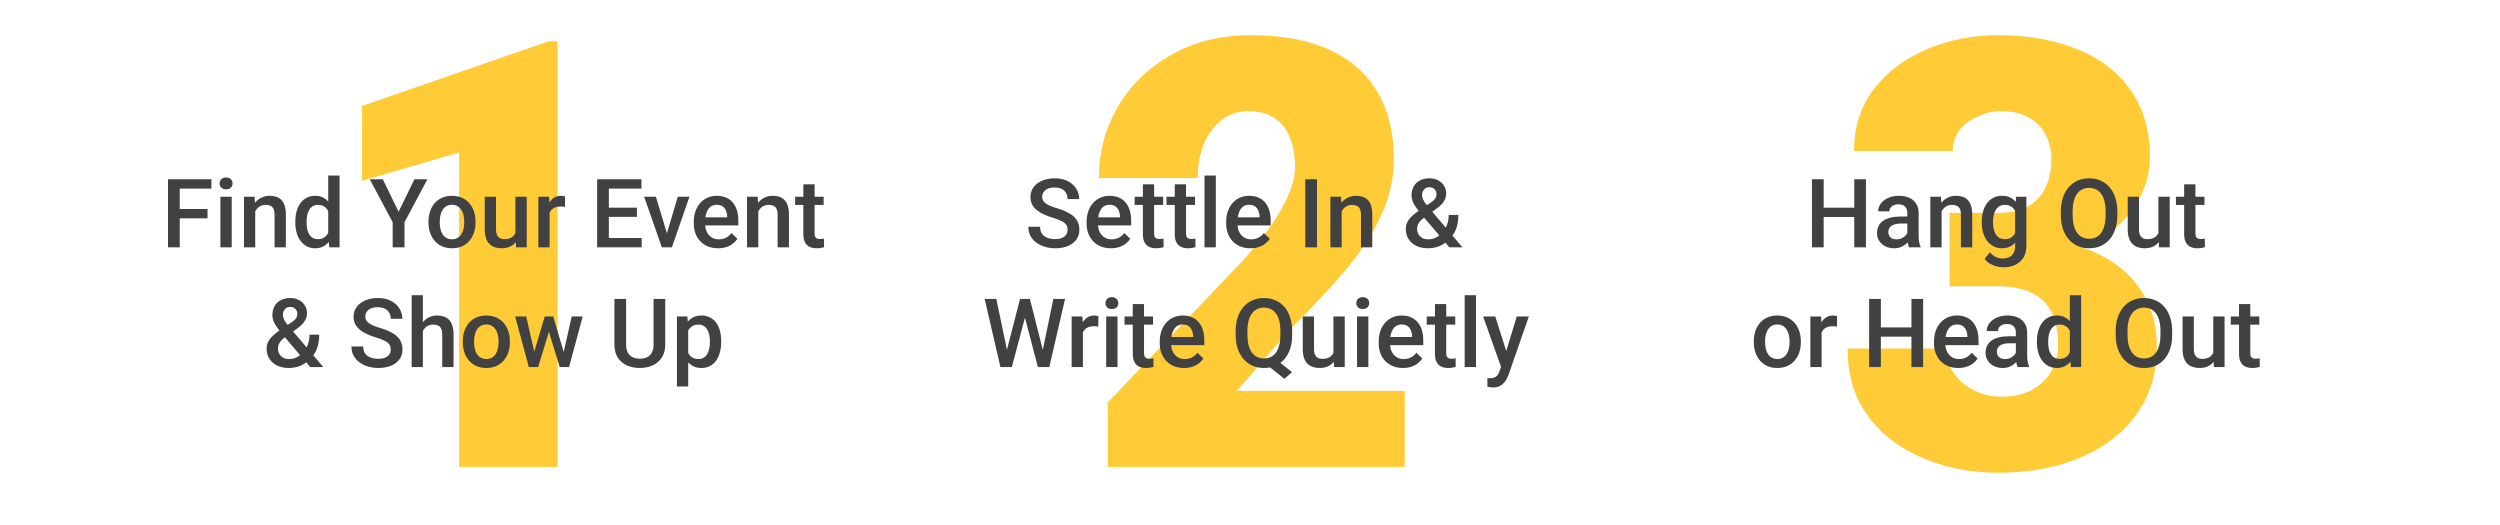
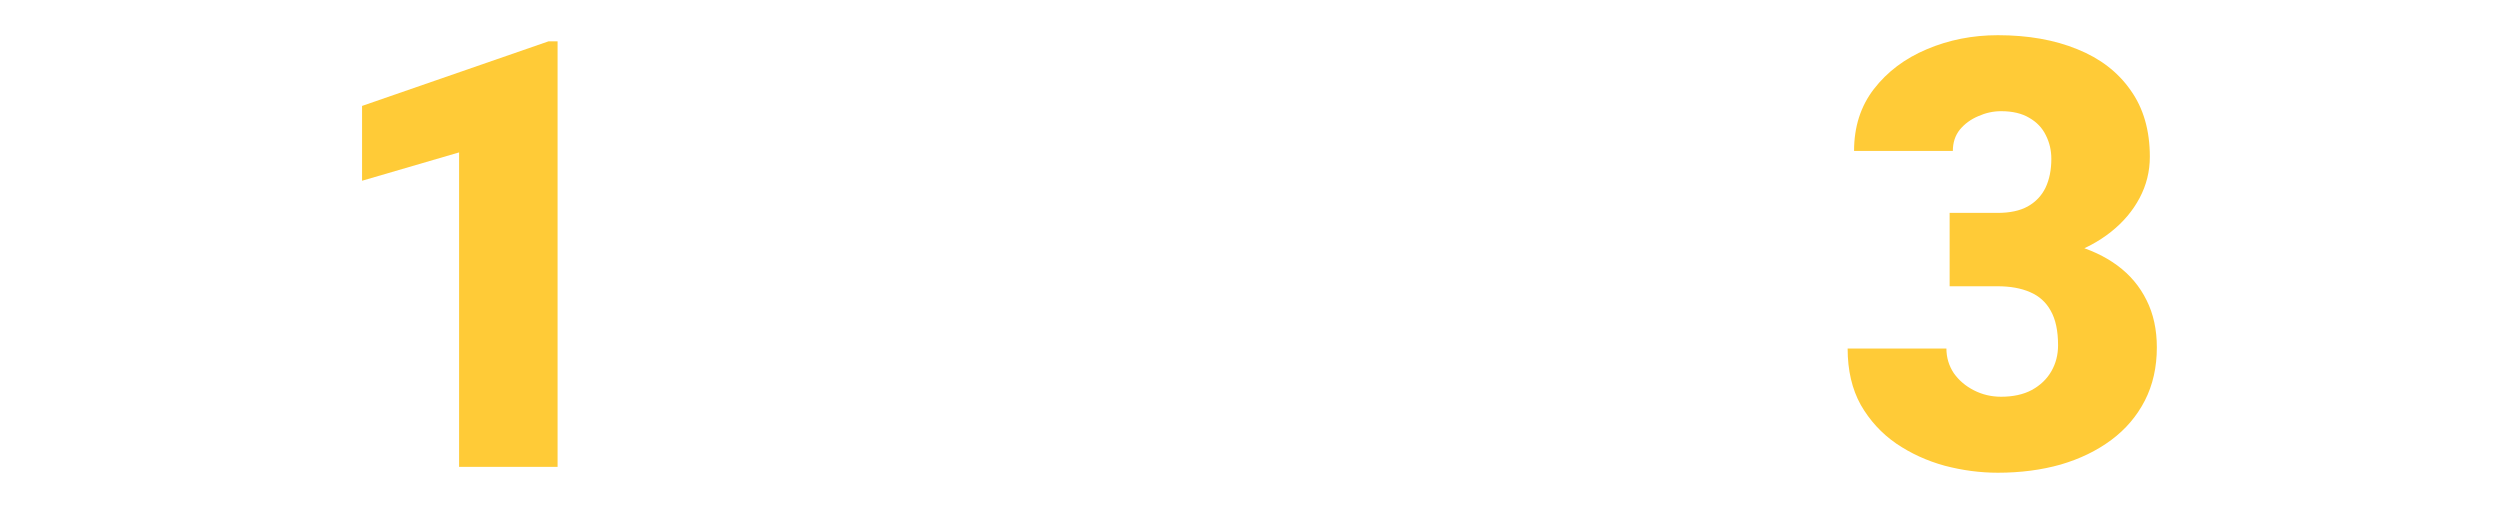
<svg xmlns="http://www.w3.org/2000/svg" width="1253" height="263" viewBox="0 0 1253 263" fill="none">
  <path d="M279.461 20.719V234H230.096V76.383L181.463 90.592V53.092L274.92 20.719H279.461Z" fill="#FFCB37" />
-   <path d="M704.012 195.914V234H555.184V201.773L623.738 129.703C629.793 122.77 634.676 116.568 638.387 111.1C642.098 105.533 644.783 100.504 646.443 96.012C648.201 91.519 649.08 87.467 649.08 83.853C649.08 77.701 648.152 72.574 646.297 68.473C644.539 64.273 641.902 61.1 638.387 58.951C634.969 56.803 630.721 55.728 625.643 55.728C620.564 55.728 616.121 57.193 612.312 60.123C608.504 63.053 605.525 67.057 603.377 72.135C601.326 77.213 600.301 82.926 600.301 89.273H550.789C550.789 76.188 553.963 64.225 560.311 53.385C566.756 42.545 575.691 33.902 587.117 27.457C598.543 20.914 611.775 17.643 626.814 17.643C642.537 17.643 655.721 20.084 666.365 24.967C677.01 29.85 685.018 36.93 690.389 46.207C695.857 55.387 698.592 66.471 698.592 79.459C698.592 86.881 697.42 94.01 695.076 100.846C692.732 107.682 689.363 114.469 684.969 121.207C680.574 127.848 675.203 134.684 668.855 141.715C662.605 148.746 655.477 156.217 647.469 164.127L619.93 195.914H704.012Z" fill="#FFCB37" />
  <path d="M977.154 106.705H1001.18C1007.33 106.705 1012.36 105.631 1016.27 103.482C1020.27 101.236 1023.25 98.111 1025.2 94.107C1027.15 90.006 1028.13 85.172 1028.13 79.606C1028.13 75.309 1027.2 71.353 1025.35 67.74C1023.59 64.127 1020.86 61.246 1017.14 59.098C1013.43 56.852 1008.7 55.728 1002.94 55.728C999.029 55.728 995.221 56.559 991.51 58.219C987.799 59.781 984.723 62.027 982.281 64.957C979.938 67.887 978.766 71.451 978.766 75.65H929.254C929.254 63.541 932.574 53.19 939.215 44.596C945.953 35.904 954.791 29.264 965.729 24.674C976.764 19.986 988.629 17.643 1001.32 17.643C1016.46 17.643 1029.74 19.986 1041.17 24.674C1052.59 29.264 1061.48 36.1 1067.83 45.182C1074.27 54.166 1077.5 65.299 1077.5 78.58C1077.5 85.904 1075.79 92.789 1072.37 99.234C1068.95 105.68 1064.17 111.344 1058.01 116.227C1051.86 121.109 1044.63 124.967 1036.33 127.799C1028.13 130.533 1019.15 131.9 1009.38 131.9H977.154V106.705ZM977.154 143.473V118.863H1009.38C1020.03 118.863 1029.74 120.084 1038.53 122.525C1047.32 124.869 1054.89 128.385 1061.24 133.072C1067.58 137.76 1072.47 143.57 1075.88 150.504C1079.3 157.34 1081.01 165.201 1081.01 174.088C1081.01 184.049 1079.01 192.936 1075.01 200.748C1071 208.561 1065.39 215.152 1058.16 220.523C1050.93 225.895 1042.49 229.996 1032.82 232.828C1023.15 235.562 1012.65 236.93 1001.32 236.93C992.438 236.93 983.551 235.758 974.664 233.414C965.777 230.973 957.672 227.262 950.348 222.281C943.023 217.203 937.115 210.758 932.623 202.945C928.229 195.035 926.031 185.611 926.031 174.674H975.543C975.543 179.166 976.764 183.268 979.205 186.979C981.744 190.592 985.113 193.473 989.312 195.621C993.512 197.77 998.053 198.844 1002.94 198.844C1008.99 198.844 1014.12 197.721 1018.32 195.475C1022.61 193.131 1025.88 190.006 1028.13 186.1C1030.38 182.193 1031.5 177.848 1031.5 173.062C1031.5 165.836 1030.28 160.074 1027.84 155.777C1025.49 151.48 1022.03 148.355 1017.44 146.402C1012.95 144.449 1007.53 143.473 1001.18 143.473H977.154Z" fill="#FFCB37" />
-   <path d="M90.094 89.836V123.961H84.211V89.836H90.094ZM104.016 104.766V109.43H88.594V104.766H104.016ZM105.961 89.836V94.523H88.594V89.836H105.961ZM116.133 98.602V123.961H110.461V98.602H116.133ZM110.086 91.945C110.086 91.086 110.367 90.375 110.93 89.812C111.508 89.234 112.305 88.945 113.32 88.945C114.32 88.945 115.109 89.234 115.688 89.812C116.266 90.375 116.555 91.086 116.555 91.945C116.555 92.789 116.266 93.492 115.688 94.055C115.109 94.617 114.32 94.898 113.32 94.898C112.305 94.898 111.508 94.617 110.93 94.055C110.367 93.492 110.086 92.789 110.086 91.945ZM127.922 104.016V123.961H122.273V98.602H127.594L127.922 104.016ZM126.914 110.344L125.086 110.32C125.102 108.523 125.352 106.875 125.836 105.375C126.336 103.875 127.023 102.586 127.898 101.508C128.789 100.43 129.852 99.602 131.086 99.023C132.32 98.43 133.695 98.133 135.211 98.133C136.43 98.133 137.531 98.305 138.516 98.648C139.516 98.977 140.367 99.516 141.07 100.266C141.789 101.016 142.336 101.992 142.711 103.195C143.086 104.383 143.273 105.844 143.273 107.578V123.961H137.602V107.555C137.602 106.336 137.422 105.375 137.062 104.672C136.719 103.953 136.211 103.445 135.539 103.148C134.883 102.836 134.062 102.68 133.078 102.68C132.109 102.68 131.242 102.883 130.477 103.289C129.711 103.695 129.062 104.25 128.531 104.953C128.016 105.656 127.617 106.469 127.336 107.391C127.055 108.312 126.914 109.297 126.914 110.344ZM164.508 118.711V87.961H170.18V123.961H165.047L164.508 118.711ZM148.008 111.562V111.07C148.008 109.148 148.234 107.398 148.688 105.82C149.141 104.227 149.797 102.859 150.656 101.719C151.516 100.562 152.562 99.68 153.797 99.07C155.031 98.445 156.422 98.133 157.969 98.133C159.5 98.133 160.844 98.43 162 99.023C163.156 99.617 164.141 100.469 164.953 101.578C165.766 102.672 166.414 103.984 166.898 105.516C167.383 107.031 167.727 108.719 167.93 110.578V112.148C167.727 113.961 167.383 115.617 166.898 117.117C166.414 118.617 165.766 119.914 164.953 121.008C164.141 122.102 163.148 122.945 161.977 123.539C160.82 124.133 159.469 124.43 157.922 124.43C156.391 124.43 155.008 124.109 153.773 123.469C152.555 122.828 151.516 121.93 150.656 120.773C149.797 119.617 149.141 118.258 148.688 116.695C148.234 115.117 148.008 113.406 148.008 111.562ZM153.656 111.07V111.562C153.656 112.719 153.758 113.797 153.961 114.797C154.18 115.797 154.516 116.68 154.969 117.445C155.422 118.195 156.008 118.789 156.727 119.227C157.461 119.648 158.336 119.859 159.352 119.859C160.633 119.859 161.688 119.578 162.516 119.016C163.344 118.453 163.992 117.695 164.461 116.742C164.945 115.773 165.273 114.695 165.445 113.508V109.266C165.352 108.344 165.156 107.484 164.859 106.688C164.578 105.891 164.195 105.195 163.711 104.602C163.227 103.992 162.625 103.523 161.906 103.195C161.203 102.852 160.367 102.68 159.398 102.68C158.367 102.68 157.492 102.898 156.773 103.336C156.055 103.773 155.461 104.375 154.992 105.141C154.539 105.906 154.203 106.797 153.984 107.812C153.766 108.828 153.656 109.914 153.656 111.07ZM191.859 89.836L199.781 106.125L207.703 89.836H214.219L202.734 111.398V123.961H196.805V111.398L185.32 89.836H191.859ZM214.758 111.562V111.023C214.758 109.195 215.023 107.5 215.555 105.938C216.086 104.359 216.852 102.992 217.852 101.836C218.867 100.664 220.102 99.758 221.555 99.117C223.023 98.461 224.68 98.133 226.523 98.133C228.383 98.133 230.039 98.461 231.492 99.117C232.961 99.758 234.203 100.664 235.219 101.836C236.234 102.992 237.008 104.359 237.539 105.938C238.07 107.5 238.336 109.195 238.336 111.023V111.562C238.336 113.391 238.07 115.086 237.539 116.648C237.008 118.211 236.234 119.578 235.219 120.75C234.203 121.906 232.969 122.812 231.516 123.469C230.062 124.109 228.414 124.43 226.57 124.43C224.711 124.43 223.047 124.109 221.578 123.469C220.125 122.812 218.891 121.906 217.875 120.75C216.859 119.578 216.086 118.211 215.555 116.648C215.023 115.086 214.758 113.391 214.758 111.562ZM220.406 111.023V111.562C220.406 112.703 220.523 113.781 220.758 114.797C220.992 115.812 221.359 116.703 221.859 117.469C222.359 118.234 223 118.836 223.781 119.273C224.562 119.711 225.492 119.93 226.57 119.93C227.617 119.93 228.523 119.711 229.289 119.273C230.07 118.836 230.711 118.234 231.211 117.469C231.711 116.703 232.078 115.812 232.312 114.797C232.562 113.781 232.688 112.703 232.688 111.562V111.023C232.688 109.898 232.562 108.836 232.312 107.836C232.078 106.82 231.703 105.922 231.188 105.141C230.688 104.359 230.047 103.75 229.266 103.312C228.5 102.859 227.586 102.633 226.523 102.633C225.461 102.633 224.539 102.859 223.758 103.312C222.992 103.75 222.359 104.359 221.859 105.141C221.359 105.922 220.992 106.82 220.758 107.836C220.523 108.836 220.406 109.898 220.406 111.023ZM258.328 117.984V98.602H264V123.961H258.656L258.328 117.984ZM259.125 112.711L261.023 112.664C261.023 114.367 260.836 115.938 260.461 117.375C260.086 118.797 259.508 120.039 258.727 121.102C257.945 122.148 256.945 122.969 255.727 123.562C254.508 124.141 253.047 124.43 251.344 124.43C250.109 124.43 248.977 124.25 247.945 123.891C246.914 123.531 246.023 122.977 245.273 122.227C244.539 121.477 243.969 120.5 243.562 119.297C243.156 118.094 242.953 116.656 242.953 114.984V98.602H248.602V115.031C248.602 115.953 248.711 116.727 248.93 117.352C249.148 117.961 249.445 118.453 249.82 118.828C250.195 119.203 250.633 119.469 251.133 119.625C251.633 119.781 252.164 119.859 252.727 119.859C254.336 119.859 255.602 119.547 256.523 118.922C257.461 118.281 258.125 117.422 258.516 116.344C258.922 115.266 259.125 114.055 259.125 112.711ZM275.461 103.43V123.961H269.812V98.602H275.203L275.461 103.43ZM283.219 98.438L283.172 103.688C282.828 103.625 282.453 103.578 282.047 103.547C281.656 103.516 281.266 103.5 280.875 103.5C279.906 103.5 279.055 103.641 278.32 103.922C277.586 104.188 276.969 104.578 276.469 105.094C275.984 105.594 275.609 106.203 275.344 106.922C275.078 107.641 274.922 108.445 274.875 109.336L273.586 109.43C273.586 107.836 273.742 106.359 274.055 105C274.367 103.641 274.836 102.445 275.461 101.414C276.102 100.383 276.898 99.578 277.852 99C278.82 98.422 279.938 98.133 281.203 98.133C281.547 98.133 281.914 98.164 282.305 98.227C282.711 98.289 283.016 98.359 283.219 98.438ZM321.609 119.297V123.961H303.492V119.297H321.609ZM305.156 89.836V123.961H299.273V89.836H305.156ZM319.242 104.086V108.68H303.492V104.086H319.242ZM321.492 89.836V94.523H303.492V89.836H321.492ZM333.492 119.484L339.703 98.602H345.562L336.75 123.961H333.094L333.492 119.484ZM328.734 98.602L335.062 119.578L335.367 123.961H331.711L322.852 98.602H328.734ZM359.906 124.43C358.031 124.43 356.336 124.125 354.82 123.516C353.32 122.891 352.039 122.023 350.977 120.914C349.93 119.805 349.125 118.5 348.562 117C348 115.5 347.719 113.883 347.719 112.148V111.211C347.719 109.227 348.008 107.43 348.586 105.82C349.164 104.211 349.969 102.836 351 101.695C352.031 100.539 353.25 99.656 354.656 99.047C356.062 98.438 357.586 98.133 359.227 98.133C361.039 98.133 362.625 98.438 363.984 99.047C365.344 99.656 366.469 100.516 367.359 101.625C368.266 102.719 368.938 104.023 369.375 105.539C369.828 107.055 370.055 108.727 370.055 110.555V112.969H350.461V108.914H364.477V108.469C364.445 107.453 364.242 106.5 363.867 105.609C363.508 104.719 362.953 104 362.203 103.453C361.453 102.906 360.453 102.633 359.203 102.633C358.266 102.633 357.43 102.836 356.695 103.242C355.977 103.633 355.375 104.203 354.891 104.953C354.406 105.703 354.031 106.609 353.766 107.672C353.516 108.719 353.391 109.898 353.391 111.211V112.148C353.391 113.258 353.539 114.289 353.836 115.242C354.148 116.18 354.602 117 355.195 117.703C355.789 118.406 356.508 118.961 357.352 119.367C358.195 119.758 359.156 119.953 360.234 119.953C361.594 119.953 362.805 119.68 363.867 119.133C364.93 118.586 365.852 117.812 366.633 116.812L369.609 119.695C369.062 120.492 368.352 121.258 367.477 121.992C366.602 122.711 365.531 123.297 364.266 123.75C363.016 124.203 361.562 124.43 359.906 124.43ZM380.062 104.016V123.961H374.414V98.602H379.734L380.062 104.016ZM379.055 110.344L377.227 110.32C377.242 108.523 377.492 106.875 377.977 105.375C378.477 103.875 379.164 102.586 380.039 101.508C380.93 100.43 381.992 99.602 383.227 99.023C384.461 98.43 385.836 98.133 387.352 98.133C388.57 98.133 389.672 98.305 390.656 98.648C391.656 98.977 392.508 99.516 393.211 100.266C393.93 101.016 394.477 101.992 394.852 103.195C395.227 104.383 395.414 105.844 395.414 107.578V123.961H389.742V107.555C389.742 106.336 389.562 105.375 389.203 104.672C388.859 103.953 388.352 103.445 387.68 103.148C387.023 102.836 386.203 102.68 385.219 102.68C384.25 102.68 383.383 102.883 382.617 103.289C381.852 103.695 381.203 104.25 380.672 104.953C380.156 105.656 379.758 106.469 379.477 107.391C379.195 108.312 379.055 109.297 379.055 110.344ZM412.805 98.602V102.727H398.508V98.602H412.805ZM402.633 92.391H408.281V116.953C408.281 117.734 408.391 118.336 408.609 118.758C408.844 119.164 409.164 119.438 409.57 119.578C409.977 119.719 410.453 119.789 411 119.789C411.391 119.789 411.766 119.766 412.125 119.719C412.484 119.672 412.773 119.625 412.992 119.578L413.016 123.891C412.547 124.031 412 124.156 411.375 124.266C410.766 124.375 410.062 124.43 409.266 124.43C407.969 124.43 406.82 124.203 405.82 123.75C404.82 123.281 404.039 122.523 403.477 121.477C402.914 120.43 402.633 119.039 402.633 117.305V92.391ZM140.391 165.398L146.273 161.438C147.258 160.781 147.961 160.141 148.383 159.516C148.805 158.875 149.016 158.078 149.016 157.125C149.016 156.312 148.703 155.562 148.078 154.875C147.453 154.188 146.57 153.844 145.43 153.844C144.633 153.844 143.961 154.031 143.414 154.406C142.867 154.766 142.453 155.25 142.172 155.859C141.906 156.453 141.773 157.117 141.773 157.852C141.773 158.555 141.953 159.281 142.312 160.031C142.672 160.766 143.164 161.539 143.789 162.352C144.414 163.148 145.117 164.008 145.898 164.93L162.023 183.961H155.484L142.312 168.469C141.172 167.094 140.164 165.836 139.289 164.695C138.414 163.539 137.734 162.422 137.25 161.344C136.766 160.25 136.523 159.125 136.523 157.969C136.523 156.188 136.891 154.656 137.625 153.375C138.359 152.094 139.398 151.109 140.742 150.422C142.086 149.719 143.656 149.367 145.453 149.367C147.188 149.367 148.68 149.719 149.93 150.422C151.195 151.109 152.164 152.023 152.836 153.164C153.523 154.305 153.867 155.555 153.867 156.914C153.867 157.992 153.672 158.977 153.281 159.867C152.891 160.758 152.352 161.57 151.664 162.305C150.977 163.039 150.18 163.734 149.273 164.391L142.125 169.594C141.297 170.266 140.68 170.914 140.273 171.539C139.883 172.148 139.625 172.711 139.5 173.227C139.375 173.742 139.312 174.195 139.312 174.586C139.312 175.586 139.523 176.492 139.945 177.305C140.383 178.117 141.016 178.766 141.844 179.25C142.688 179.719 143.711 179.953 144.914 179.953C146.211 179.953 147.469 179.664 148.688 179.086C149.906 178.492 151 177.656 151.969 176.578C152.938 175.5 153.703 174.211 154.266 172.711C154.844 171.211 155.133 169.547 155.133 167.719H160.008C160.008 169.375 159.844 170.945 159.516 172.43C159.203 173.914 158.695 175.289 157.992 176.555C157.305 177.82 156.398 178.953 155.273 179.953C155.164 180.062 155.039 180.203 154.898 180.375C154.773 180.531 154.648 180.664 154.523 180.773C153.18 182.008 151.672 182.93 150 183.539C148.344 184.133 146.578 184.43 144.703 184.43C142.438 184.43 140.477 184.016 138.82 183.188C137.164 182.359 135.883 181.219 134.977 179.766C134.086 178.312 133.641 176.648 133.641 174.773C133.641 173.383 133.93 172.164 134.508 171.117C135.086 170.055 135.875 169.07 136.875 168.164C137.891 167.242 139.062 166.32 140.391 165.398ZM195.82 175.172C195.82 174.469 195.711 173.844 195.492 173.297C195.289 172.75 194.922 172.25 194.391 171.797C193.859 171.344 193.109 170.906 192.141 170.484C191.188 170.047 189.969 169.602 188.484 169.148C186.859 168.648 185.359 168.094 183.984 167.484C182.625 166.859 181.438 166.141 180.422 165.328C179.406 164.5 178.617 163.555 178.055 162.492C177.492 161.414 177.211 160.172 177.211 158.766C177.211 157.375 177.5 156.109 178.078 154.969C178.672 153.828 179.508 152.844 180.586 152.016C181.68 151.172 182.969 150.523 184.453 150.07C185.938 149.602 187.578 149.367 189.375 149.367C191.906 149.367 194.086 149.836 195.914 150.773C197.758 151.711 199.172 152.969 200.156 154.547C201.156 156.125 201.656 157.867 201.656 159.773H195.82C195.82 158.648 195.578 157.656 195.094 156.797C194.625 155.922 193.906 155.234 192.938 154.734C191.984 154.234 190.773 153.984 189.305 153.984C187.914 153.984 186.758 154.195 185.836 154.617C184.914 155.039 184.227 155.609 183.773 156.328C183.32 157.047 183.094 157.859 183.094 158.766C183.094 159.406 183.242 159.992 183.539 160.523C183.836 161.039 184.289 161.523 184.898 161.977C185.508 162.414 186.273 162.828 187.195 163.219C188.117 163.609 189.203 163.984 190.453 164.344C192.344 164.906 193.992 165.531 195.398 166.219C196.805 166.891 197.977 167.656 198.914 168.516C199.852 169.375 200.555 170.352 201.023 171.445C201.492 172.523 201.727 173.75 201.727 175.125C201.727 176.562 201.438 177.859 200.859 179.016C200.281 180.156 199.453 181.133 198.375 181.945C197.312 182.742 196.031 183.359 194.531 183.797C193.047 184.219 191.391 184.43 189.562 184.43C187.922 184.43 186.305 184.211 184.711 183.773C183.133 183.336 181.695 182.672 180.398 181.781C179.102 180.875 178.07 179.75 177.305 178.406C176.539 177.047 176.156 175.461 176.156 173.648H182.039C182.039 174.758 182.227 175.703 182.602 176.484C182.992 177.266 183.531 177.906 184.219 178.406C184.906 178.891 185.703 179.25 186.609 179.484C187.531 179.719 188.516 179.836 189.562 179.836C190.938 179.836 192.086 179.641 193.008 179.25C193.945 178.859 194.648 178.312 195.117 177.609C195.586 176.906 195.82 176.094 195.82 175.172ZM211.945 147.961V183.961H206.32V147.961H211.945ZM210.961 170.344L209.133 170.32C209.148 168.57 209.391 166.953 209.859 165.469C210.344 163.984 211.016 162.695 211.875 161.602C212.75 160.492 213.797 159.641 215.016 159.047C216.234 158.438 217.586 158.133 219.07 158.133C220.32 158.133 221.445 158.305 222.445 158.648C223.461 158.992 224.336 159.547 225.07 160.312C225.805 161.062 226.359 162.047 226.734 163.266C227.125 164.469 227.32 165.938 227.32 167.672V183.961H221.648V167.625C221.648 166.406 221.469 165.438 221.109 164.719C220.766 164 220.258 163.484 219.586 163.172C218.914 162.844 218.094 162.68 217.125 162.68C216.109 162.68 215.211 162.883 214.43 163.289C213.664 163.695 213.023 164.25 212.508 164.953C211.992 165.656 211.602 166.469 211.336 167.391C211.086 168.312 210.961 169.297 210.961 170.344ZM231.961 171.562V171.023C231.961 169.195 232.227 167.5 232.758 165.938C233.289 164.359 234.055 162.992 235.055 161.836C236.07 160.664 237.305 159.758 238.758 159.117C240.227 158.461 241.883 158.133 243.727 158.133C245.586 158.133 247.242 158.461 248.695 159.117C250.164 159.758 251.406 160.664 252.422 161.836C253.438 162.992 254.211 164.359 254.742 165.938C255.273 167.5 255.539 169.195 255.539 171.023V171.562C255.539 173.391 255.273 175.086 254.742 176.648C254.211 178.211 253.438 179.578 252.422 180.75C251.406 181.906 250.172 182.812 248.719 183.469C247.266 184.109 245.617 184.43 243.773 184.43C241.914 184.43 240.25 184.109 238.781 183.469C237.328 182.812 236.094 181.906 235.078 180.75C234.062 179.578 233.289 178.211 232.758 176.648C232.227 175.086 231.961 173.391 231.961 171.562ZM237.609 171.023V171.562C237.609 172.703 237.727 173.781 237.961 174.797C238.195 175.812 238.562 176.703 239.062 177.469C239.562 178.234 240.203 178.836 240.984 179.273C241.766 179.711 242.695 179.93 243.773 179.93C244.82 179.93 245.727 179.711 246.492 179.273C247.273 178.836 247.914 178.234 248.414 177.469C248.914 176.703 249.281 175.812 249.516 174.797C249.766 173.781 249.891 172.703 249.891 171.562V171.023C249.891 169.898 249.766 168.836 249.516 167.836C249.281 166.82 248.906 165.922 248.391 165.141C247.891 164.359 247.25 163.75 246.469 163.312C245.703 162.859 244.789 162.633 243.727 162.633C242.664 162.633 241.742 162.859 240.961 163.312C240.195 163.75 239.562 164.359 239.062 165.141C238.562 165.922 238.195 166.82 237.961 167.836C237.727 168.836 237.609 169.898 237.609 171.023ZM267.164 178.336L273.023 158.602H276.633L275.648 164.508L269.742 183.961H266.508L267.164 178.336ZM263.719 158.602L268.289 178.43L268.664 183.961H265.055L258.188 158.602H263.719ZM282.117 178.195L286.547 158.602H292.055L285.211 183.961H281.602L282.117 178.195ZM277.242 158.602L283.031 178.102L283.758 183.961H280.523L274.547 164.484L273.562 158.602H277.242ZM327.562 149.836H333.422V172.641C333.422 175.234 332.859 177.406 331.734 179.156C330.609 180.906 329.078 182.227 327.141 183.117C325.219 183.992 323.07 184.43 320.695 184.43C318.242 184.43 316.055 183.992 314.133 183.117C312.211 182.227 310.695 180.906 309.586 179.156C308.492 177.406 307.945 175.234 307.945 172.641V149.836H313.805V172.641C313.805 174.281 314.086 175.633 314.648 176.695C315.211 177.742 316.008 178.516 317.039 179.016C318.07 179.516 319.289 179.766 320.695 179.766C322.102 179.766 323.312 179.516 324.328 179.016C325.359 178.516 326.156 177.742 326.719 176.695C327.281 175.633 327.562 174.281 327.562 172.641V149.836ZM344.93 163.477V193.711H339.281V158.602H344.484L344.93 163.477ZM361.453 171.047V171.539C361.453 173.383 361.234 175.094 360.797 176.672C360.375 178.234 359.742 179.602 358.898 180.773C358.07 181.93 357.047 182.828 355.828 183.469C354.609 184.109 353.203 184.43 351.609 184.43C350.031 184.43 348.648 184.141 347.461 183.562C346.289 182.969 345.297 182.133 344.484 181.055C343.672 179.977 343.016 178.711 342.516 177.258C342.031 175.789 341.688 174.18 341.484 172.43V170.531C341.688 168.672 342.031 166.984 342.516 165.469C343.016 163.953 343.672 162.648 344.484 161.555C345.297 160.461 346.289 159.617 347.461 159.023C348.633 158.43 350 158.133 351.562 158.133C353.156 158.133 354.57 158.445 355.805 159.07C357.039 159.68 358.078 160.555 358.922 161.695C359.766 162.82 360.398 164.18 360.82 165.773C361.242 167.352 361.453 169.109 361.453 171.047ZM355.805 171.539V171.047C355.805 169.875 355.695 168.789 355.477 167.789C355.258 166.773 354.914 165.883 354.445 165.117C353.977 164.352 353.375 163.758 352.641 163.336C351.922 162.898 351.055 162.68 350.039 162.68C349.039 162.68 348.18 162.852 347.461 163.195C346.742 163.523 346.141 163.984 345.656 164.578C345.172 165.172 344.797 165.867 344.531 166.664C344.266 167.445 344.078 168.297 343.969 169.219V173.766C344.156 174.891 344.477 175.922 344.93 176.859C345.383 177.797 346.023 178.547 346.852 179.109C347.695 179.656 348.773 179.93 350.086 179.93C351.102 179.93 351.969 179.711 352.688 179.273C353.406 178.836 353.992 178.234 354.445 177.469C354.914 176.688 355.258 175.789 355.477 174.773C355.695 173.758 355.805 172.68 355.805 171.539Z" fill="#414141" />
-   <path d="M535.07 115.172C535.07 114.469 534.961 113.844 534.742 113.297C534.539 112.75 534.172 112.25 533.641 111.797C533.109 111.344 532.359 110.906 531.391 110.484C530.438 110.047 529.219 109.602 527.734 109.148C526.109 108.648 524.609 108.094 523.234 107.484C521.875 106.859 520.688 106.141 519.672 105.328C518.656 104.5 517.867 103.555 517.305 102.492C516.742 101.414 516.461 100.172 516.461 98.766C516.461 97.375 516.75 96.109 517.328 94.969C517.922 93.828 518.758 92.844 519.836 92.016C520.93 91.172 522.219 90.523 523.703 90.07C525.188 89.602 526.828 89.367 528.625 89.367C531.156 89.367 533.336 89.836 535.164 90.773C537.008 91.711 538.422 92.969 539.406 94.547C540.406 96.125 540.906 97.867 540.906 99.773H535.07C535.07 98.648 534.828 97.656 534.344 96.797C533.875 95.922 533.156 95.234 532.188 94.734C531.234 94.234 530.023 93.984 528.555 93.984C527.164 93.984 526.008 94.195 525.086 94.617C524.164 95.039 523.477 95.609 523.023 96.328C522.57 97.047 522.344 97.859 522.344 98.766C522.344 99.406 522.492 99.992 522.789 100.523C523.086 101.039 523.539 101.523 524.148 101.977C524.758 102.414 525.523 102.828 526.445 103.219C527.367 103.609 528.453 103.984 529.703 104.344C531.594 104.906 533.242 105.531 534.648 106.219C536.055 106.891 537.227 107.656 538.164 108.516C539.102 109.375 539.805 110.352 540.273 111.445C540.742 112.523 540.977 113.75 540.977 115.125C540.977 116.562 540.688 117.859 540.109 119.016C539.531 120.156 538.703 121.133 537.625 121.945C536.562 122.742 535.281 123.359 533.781 123.797C532.297 124.219 530.641 124.43 528.812 124.43C527.172 124.43 525.555 124.211 523.961 123.773C522.383 123.336 520.945 122.672 519.648 121.781C518.352 120.875 517.32 119.75 516.555 118.406C515.789 117.047 515.406 115.461 515.406 113.648H521.289C521.289 114.758 521.477 115.703 521.852 116.484C522.242 117.266 522.781 117.906 523.469 118.406C524.156 118.891 524.953 119.25 525.859 119.484C526.781 119.719 527.766 119.836 528.812 119.836C530.188 119.836 531.336 119.641 532.258 119.25C533.195 118.859 533.898 118.312 534.367 117.609C534.836 116.906 535.07 116.094 535.07 115.172ZM556.797 124.43C554.922 124.43 553.227 124.125 551.711 123.516C550.211 122.891 548.93 122.023 547.867 120.914C546.82 119.805 546.016 118.5 545.453 117C544.891 115.5 544.609 113.883 544.609 112.148V111.211C544.609 109.227 544.898 107.43 545.477 105.82C546.055 104.211 546.859 102.836 547.891 101.695C548.922 100.539 550.141 99.656 551.547 99.047C552.953 98.438 554.477 98.133 556.117 98.133C557.93 98.133 559.516 98.438 560.875 99.047C562.234 99.656 563.359 100.516 564.25 101.625C565.156 102.719 565.828 104.023 566.266 105.539C566.719 107.055 566.945 108.727 566.945 110.555V112.969H547.352V108.914H561.367V108.469C561.336 107.453 561.133 106.5 560.758 105.609C560.398 104.719 559.844 104 559.094 103.453C558.344 102.906 557.344 102.633 556.094 102.633C555.156 102.633 554.32 102.836 553.586 103.242C552.867 103.633 552.266 104.203 551.781 104.953C551.297 105.703 550.922 106.609 550.656 107.672C550.406 108.719 550.281 109.898 550.281 111.211V112.148C550.281 113.258 550.43 114.289 550.727 115.242C551.039 116.18 551.492 117 552.086 117.703C552.68 118.406 553.398 118.961 554.242 119.367C555.086 119.758 556.047 119.953 557.125 119.953C558.484 119.953 559.695 119.68 560.758 119.133C561.82 118.586 562.742 117.812 563.523 116.812L566.5 119.695C565.953 120.492 565.242 121.258 564.367 121.992C563.492 122.711 562.422 123.297 561.156 123.75C559.906 124.203 558.453 124.43 556.797 124.43ZM582.977 98.602V102.727H568.68V98.602H582.977ZM572.805 92.391H578.453V116.953C578.453 117.734 578.562 118.336 578.781 118.758C579.016 119.164 579.336 119.438 579.742 119.578C580.148 119.719 580.625 119.789 581.172 119.789C581.562 119.789 581.938 119.766 582.297 119.719C582.656 119.672 582.945 119.625 583.164 119.578L583.188 123.891C582.719 124.031 582.172 124.156 581.547 124.266C580.938 124.375 580.234 124.43 579.438 124.43C578.141 124.43 576.992 124.203 575.992 123.75C574.992 123.281 574.211 122.523 573.648 121.477C573.086 120.43 572.805 119.039 572.805 117.305V92.391ZM598.961 98.602V102.727H584.664V98.602H598.961ZM588.789 92.391H594.438V116.953C594.438 117.734 594.547 118.336 594.766 118.758C595 119.164 595.32 119.438 595.727 119.578C596.133 119.719 596.609 119.789 597.156 119.789C597.547 119.789 597.922 119.766 598.281 119.719C598.641 119.672 598.93 119.625 599.148 119.578L599.172 123.891C598.703 124.031 598.156 124.156 597.531 124.266C596.922 124.375 596.219 124.43 595.422 124.43C594.125 124.43 592.977 124.203 591.977 123.75C590.977 123.281 590.195 122.523 589.633 121.477C589.07 120.43 588.789 119.039 588.789 117.305V92.391ZM609.367 87.961V123.961H603.695V87.961H609.367ZM626.734 124.43C624.859 124.43 623.164 124.125 621.648 123.516C620.148 122.891 618.867 122.023 617.805 120.914C616.758 119.805 615.953 118.5 615.391 117C614.828 115.5 614.547 113.883 614.547 112.148V111.211C614.547 109.227 614.836 107.43 615.414 105.82C615.992 104.211 616.797 102.836 617.828 101.695C618.859 100.539 620.078 99.656 621.484 99.047C622.891 98.438 624.414 98.133 626.055 98.133C627.867 98.133 629.453 98.438 630.812 99.047C632.172 99.656 633.297 100.516 634.188 101.625C635.094 102.719 635.766 104.023 636.203 105.539C636.656 107.055 636.883 108.727 636.883 110.555V112.969H617.289V108.914H631.305V108.469C631.273 107.453 631.07 106.5 630.695 105.609C630.336 104.719 629.781 104 629.031 103.453C628.281 102.906 627.281 102.633 626.031 102.633C625.094 102.633 624.258 102.836 623.523 103.242C622.805 103.633 622.203 104.203 621.719 104.953C621.234 105.703 620.859 106.609 620.594 107.672C620.344 108.719 620.219 109.898 620.219 111.211V112.148C620.219 113.258 620.367 114.289 620.664 115.242C620.977 116.18 621.43 117 622.023 117.703C622.617 118.406 623.336 118.961 624.18 119.367C625.023 119.758 625.984 119.953 627.062 119.953C628.422 119.953 629.633 119.68 630.695 119.133C631.758 118.586 632.68 117.812 633.461 116.812L636.438 119.695C635.891 120.492 635.18 121.258 634.305 121.992C633.43 122.711 632.359 123.297 631.094 123.75C629.844 124.203 628.391 124.43 626.734 124.43ZM660.086 89.836V123.961H654.203V89.836H660.086ZM672.438 104.016V123.961H666.789V98.602H672.109L672.438 104.016ZM671.43 110.344L669.602 110.32C669.617 108.523 669.867 106.875 670.352 105.375C670.852 103.875 671.539 102.586 672.414 101.508C673.305 100.43 674.367 99.602 675.602 99.023C676.836 98.43 678.211 98.133 679.727 98.133C680.945 98.133 682.047 98.305 683.031 98.648C684.031 98.977 684.883 99.516 685.586 100.266C686.305 101.016 686.852 101.992 687.227 103.195C687.602 104.383 687.789 105.844 687.789 107.578V123.961H682.117V107.555C682.117 106.336 681.938 105.375 681.578 104.672C681.234 103.953 680.727 103.445 680.055 103.148C679.398 102.836 678.578 102.68 677.594 102.68C676.625 102.68 675.758 102.883 674.992 103.289C674.227 103.695 673.578 104.25 673.047 104.953C672.531 105.656 672.133 106.469 671.852 107.391C671.57 108.312 671.43 109.297 671.43 110.344ZM711.344 105.398L717.227 101.438C718.211 100.781 718.914 100.141 719.336 99.516C719.758 98.875 719.969 98.078 719.969 97.125C719.969 96.312 719.656 95.562 719.031 94.875C718.406 94.188 717.523 93.844 716.383 93.844C715.586 93.844 714.914 94.031 714.367 94.406C713.82 94.766 713.406 95.25 713.125 95.859C712.859 96.453 712.727 97.117 712.727 97.852C712.727 98.555 712.906 99.281 713.266 100.031C713.625 100.766 714.117 101.539 714.742 102.352C715.367 103.148 716.07 104.008 716.852 104.93L732.977 123.961H726.438L713.266 108.469C712.125 107.094 711.117 105.836 710.242 104.695C709.367 103.539 708.688 102.422 708.203 101.344C707.719 100.25 707.477 99.125 707.477 97.969C707.477 96.188 707.844 94.656 708.578 93.375C709.312 92.094 710.352 91.109 711.695 90.422C713.039 89.719 714.609 89.367 716.406 89.367C718.141 89.367 719.633 89.719 720.883 90.422C722.148 91.109 723.117 92.023 723.789 93.164C724.477 94.305 724.82 95.555 724.82 96.914C724.82 97.992 724.625 98.977 724.234 99.867C723.844 100.758 723.305 101.57 722.617 102.305C721.93 103.039 721.133 103.734 720.227 104.391L713.078 109.594C712.25 110.266 711.633 110.914 711.227 111.539C710.836 112.148 710.578 112.711 710.453 113.227C710.328 113.742 710.266 114.195 710.266 114.586C710.266 115.586 710.477 116.492 710.898 117.305C711.336 118.117 711.969 118.766 712.797 119.25C713.641 119.719 714.664 119.953 715.867 119.953C717.164 119.953 718.422 119.664 719.641 119.086C720.859 118.492 721.953 117.656 722.922 116.578C723.891 115.5 724.656 114.211 725.219 112.711C725.797 111.211 726.086 109.547 726.086 107.719H730.961C730.961 109.375 730.797 110.945 730.469 112.43C730.156 113.914 729.648 115.289 728.945 116.555C728.258 117.82 727.352 118.953 726.227 119.953C726.117 120.062 725.992 120.203 725.852 120.375C725.727 120.531 725.602 120.664 725.477 120.773C724.133 122.008 722.625 122.93 720.953 123.539C719.297 124.133 717.531 124.43 715.656 124.43C713.391 124.43 711.43 124.016 709.773 123.188C708.117 122.359 706.836 121.219 705.93 119.766C705.039 118.312 704.594 116.648 704.594 114.773C704.594 113.383 704.883 112.164 705.461 111.117C706.039 110.055 706.828 109.07 707.828 108.164C708.844 107.242 710.016 106.32 711.344 105.398ZM504.438 176.297L511.234 149.836H514.797L514.398 156.656L507.133 183.961H503.43L504.438 176.297ZM499.352 149.836L504.859 176.086L505.352 183.961H501.414L493.516 149.836H499.352ZM522.508 176.016L527.945 149.836H533.805L525.906 183.961H521.969L522.508 176.016ZM516.18 149.836L522.906 176.367L523.891 183.961H520.188L513.039 156.656L512.664 149.836H516.18ZM542.758 163.43V183.961H537.109V158.602H542.5L542.758 163.43ZM550.516 158.438L550.469 163.688C550.125 163.625 549.75 163.578 549.344 163.547C548.953 163.516 548.562 163.5 548.172 163.5C547.203 163.5 546.352 163.641 545.617 163.922C544.883 164.188 544.266 164.578 543.766 165.094C543.281 165.594 542.906 166.203 542.641 166.922C542.375 167.641 542.219 168.445 542.172 169.336L540.883 169.43C540.883 167.836 541.039 166.359 541.352 165C541.664 163.641 542.133 162.445 542.758 161.414C543.398 160.383 544.195 159.578 545.148 159C546.117 158.422 547.234 158.133 548.5 158.133C548.844 158.133 549.211 158.164 549.602 158.227C550.008 158.289 550.312 158.359 550.516 158.438ZM560.102 158.602V183.961H554.43V158.602H560.102ZM554.055 151.945C554.055 151.086 554.336 150.375 554.898 149.812C555.477 149.234 556.273 148.945 557.289 148.945C558.289 148.945 559.078 149.234 559.656 149.812C560.234 150.375 560.523 151.086 560.523 151.945C560.523 152.789 560.234 153.492 559.656 154.055C559.078 154.617 558.289 154.898 557.289 154.898C556.273 154.898 555.477 154.617 554.898 154.055C554.336 153.492 554.055 152.789 554.055 151.945ZM577.914 158.602V162.727H563.617V158.602H577.914ZM567.742 152.391H573.391V176.953C573.391 177.734 573.5 178.336 573.719 178.758C573.953 179.164 574.273 179.438 574.68 179.578C575.086 179.719 575.562 179.789 576.109 179.789C576.5 179.789 576.875 179.766 577.234 179.719C577.594 179.672 577.883 179.625 578.102 179.578L578.125 183.891C577.656 184.031 577.109 184.156 576.484 184.266C575.875 184.375 575.172 184.43 574.375 184.43C573.078 184.43 571.93 184.203 570.93 183.75C569.93 183.281 569.148 182.523 568.586 181.477C568.023 180.43 567.742 179.039 567.742 177.305V152.391ZM593.453 184.43C591.578 184.43 589.883 184.125 588.367 183.516C586.867 182.891 585.586 182.023 584.523 180.914C583.477 179.805 582.672 178.5 582.109 177C581.547 175.5 581.266 173.883 581.266 172.148V171.211C581.266 169.227 581.555 167.43 582.133 165.82C582.711 164.211 583.516 162.836 584.547 161.695C585.578 160.539 586.797 159.656 588.203 159.047C589.609 158.438 591.133 158.133 592.773 158.133C594.586 158.133 596.172 158.438 597.531 159.047C598.891 159.656 600.016 160.516 600.906 161.625C601.812 162.719 602.484 164.023 602.922 165.539C603.375 167.055 603.602 168.727 603.602 170.555V172.969H584.008V168.914H598.023V168.469C597.992 167.453 597.789 166.5 597.414 165.609C597.055 164.719 596.5 164 595.75 163.453C595 162.906 594 162.633 592.75 162.633C591.812 162.633 590.977 162.836 590.242 163.242C589.523 163.633 588.922 164.203 588.438 164.953C587.953 165.703 587.578 166.609 587.312 167.672C587.062 168.719 586.938 169.898 586.938 171.211V172.148C586.938 173.258 587.086 174.289 587.383 175.242C587.695 176.18 588.148 177 588.742 177.703C589.336 178.406 590.055 178.961 590.898 179.367C591.742 179.758 592.703 179.953 593.781 179.953C595.141 179.953 596.352 179.68 597.414 179.133C598.477 178.586 599.398 177.812 600.18 176.812L603.156 179.695C602.609 180.492 601.898 181.258 601.023 181.992C600.148 182.711 599.078 183.297 597.812 183.75C596.562 184.203 595.109 184.43 593.453 184.43ZM638.594 179.414L647.57 186.539L643.75 189.891L634.938 182.836L638.594 179.414ZM647.641 165.961V167.836C647.641 170.414 647.305 172.727 646.633 174.773C645.961 176.82 645 178.562 643.75 180C642.5 181.438 641.008 182.539 639.273 183.305C637.539 184.055 635.617 184.43 633.508 184.43C631.414 184.43 629.5 184.055 627.766 183.305C626.047 182.539 624.555 181.438 623.289 180C622.023 178.562 621.039 176.82 620.336 174.773C619.648 172.727 619.305 170.414 619.305 167.836V165.961C619.305 163.383 619.648 161.078 620.336 159.047C621.023 157 621.992 155.258 623.242 153.82C624.508 152.367 626 151.266 627.719 150.516C629.453 149.75 631.367 149.367 633.461 149.367C635.57 149.367 637.492 149.75 639.227 150.516C640.977 151.266 642.477 152.367 643.727 153.82C644.977 155.258 645.938 157 646.609 159.047C647.297 161.078 647.641 163.383 647.641 165.961ZM641.734 167.836V165.914C641.734 164.008 641.547 162.328 641.172 160.875C640.812 159.406 640.273 158.18 639.555 157.195C638.852 156.195 637.984 155.445 636.953 154.945C635.938 154.43 634.773 154.172 633.461 154.172C632.18 154.172 631.031 154.43 630.016 154.945C629 155.445 628.133 156.195 627.414 157.195C626.695 158.18 626.148 159.406 625.773 160.875C625.398 162.328 625.211 164.008 625.211 165.914V167.836C625.211 169.742 625.398 171.43 625.773 172.898C626.148 174.367 626.695 175.609 627.414 176.625C628.148 177.625 629.023 178.383 630.039 178.898C631.07 179.398 632.227 179.648 633.508 179.648C634.82 179.648 635.984 179.398 637 178.898C638.016 178.383 638.875 177.625 639.578 176.625C640.281 175.609 640.812 174.367 641.172 172.898C641.547 171.43 641.734 169.742 641.734 167.836ZM668.312 177.984V158.602H673.984V183.961H668.641L668.312 177.984ZM669.109 172.711L671.008 172.664C671.008 174.367 670.82 175.938 670.445 177.375C670.07 178.797 669.492 180.039 668.711 181.102C667.93 182.148 666.93 182.969 665.711 183.562C664.492 184.141 663.031 184.43 661.328 184.43C660.094 184.43 658.961 184.25 657.93 183.891C656.898 183.531 656.008 182.977 655.258 182.227C654.523 181.477 653.953 180.5 653.547 179.297C653.141 178.094 652.938 176.656 652.938 174.984V158.602H658.586V175.031C658.586 175.953 658.695 176.727 658.914 177.352C659.133 177.961 659.43 178.453 659.805 178.828C660.18 179.203 660.617 179.469 661.117 179.625C661.617 179.781 662.148 179.859 662.711 179.859C664.32 179.859 665.586 179.547 666.508 178.922C667.445 178.281 668.109 177.422 668.5 176.344C668.906 175.266 669.109 174.055 669.109 172.711ZM685.82 158.602V183.961H680.148V158.602H685.82ZM679.773 151.945C679.773 151.086 680.055 150.375 680.617 149.812C681.195 149.234 681.992 148.945 683.008 148.945C684.008 148.945 684.797 149.234 685.375 149.812C685.953 150.375 686.242 151.086 686.242 151.945C686.242 152.789 685.953 153.492 685.375 154.055C684.797 154.617 684.008 154.898 683.008 154.898C681.992 154.898 681.195 154.617 680.617 154.055C680.055 153.492 679.773 152.789 679.773 151.945ZM703.188 184.43C701.312 184.43 699.617 184.125 698.102 183.516C696.602 182.891 695.32 182.023 694.258 180.914C693.211 179.805 692.406 178.5 691.844 177C691.281 175.5 691 173.883 691 172.148V171.211C691 169.227 691.289 167.43 691.867 165.82C692.445 164.211 693.25 162.836 694.281 161.695C695.312 160.539 696.531 159.656 697.938 159.047C699.344 158.438 700.867 158.133 702.508 158.133C704.32 158.133 705.906 158.438 707.266 159.047C708.625 159.656 709.75 160.516 710.641 161.625C711.547 162.719 712.219 164.023 712.656 165.539C713.109 167.055 713.336 168.727 713.336 170.555V172.969H693.742V168.914H707.758V168.469C707.727 167.453 707.523 166.5 707.148 165.609C706.789 164.719 706.234 164 705.484 163.453C704.734 162.906 703.734 162.633 702.484 162.633C701.547 162.633 700.711 162.836 699.977 163.242C699.258 163.633 698.656 164.203 698.172 164.953C697.688 165.703 697.312 166.609 697.047 167.672C696.797 168.719 696.672 169.898 696.672 171.211V172.148C696.672 173.258 696.82 174.289 697.117 175.242C697.43 176.18 697.883 177 698.477 177.703C699.07 178.406 699.789 178.961 700.633 179.367C701.477 179.758 702.438 179.953 703.516 179.953C704.875 179.953 706.086 179.68 707.148 179.133C708.211 178.586 709.133 177.812 709.914 176.812L712.891 179.695C712.344 180.492 711.633 181.258 710.758 181.992C709.883 182.711 708.812 183.297 707.547 183.75C706.297 184.203 704.844 184.43 703.188 184.43ZM729.367 158.602V162.727H715.07V158.602H729.367ZM719.195 152.391H724.844V176.953C724.844 177.734 724.953 178.336 725.172 178.758C725.406 179.164 725.727 179.438 726.133 179.578C726.539 179.719 727.016 179.789 727.562 179.789C727.953 179.789 728.328 179.766 728.688 179.719C729.047 179.672 729.336 179.625 729.555 179.578L729.578 183.891C729.109 184.031 728.562 184.156 727.938 184.266C727.328 184.375 726.625 184.43 725.828 184.43C724.531 184.43 723.383 184.203 722.383 183.75C721.383 183.281 720.602 182.523 720.039 181.477C719.477 180.43 719.195 179.039 719.195 177.305V152.391ZM739.773 147.961V183.961H734.102V147.961H739.773ZM753.32 181.195L760.211 158.602H766.258L756.086 187.828C755.852 188.453 755.547 189.133 755.172 189.867C754.797 190.602 754.305 191.297 753.695 191.953C753.102 192.625 752.359 193.164 751.469 193.57C750.578 193.992 749.5 194.203 748.234 194.203C747.734 194.203 747.25 194.156 746.781 194.062C746.328 193.984 745.898 193.898 745.492 193.805L745.469 189.492C745.625 189.508 745.812 189.523 746.031 189.539C746.266 189.555 746.453 189.562 746.594 189.562C747.531 189.562 748.312 189.445 748.938 189.211C749.562 188.992 750.07 188.633 750.461 188.133C750.867 187.633 751.211 186.961 751.492 186.117L753.32 181.195ZM749.43 158.602L755.453 177.586L756.461 183.539L752.547 184.547L743.336 158.602H749.43Z" fill="#414141" />
-   <path d="M930.688 104.086V108.75H912.57V104.086H930.688ZM914.023 89.836V123.961H908.141V89.836H914.023ZM935.211 89.836V123.961H929.352V89.836H935.211ZM955.953 118.875V106.781C955.953 105.875 955.789 105.094 955.461 104.438C955.133 103.781 954.633 103.273 953.961 102.914C953.305 102.555 952.477 102.375 951.477 102.375C950.555 102.375 949.758 102.531 949.086 102.844C948.414 103.156 947.891 103.578 947.516 104.109C947.141 104.641 946.953 105.242 946.953 105.914H941.328C941.328 104.914 941.57 103.945 942.055 103.008C942.539 102.07 943.242 101.234 944.164 100.5C945.086 99.766 946.188 99.188 947.469 98.766C948.75 98.344 950.188 98.133 951.781 98.133C953.688 98.133 955.375 98.453 956.844 99.094C958.328 99.734 959.492 100.703 960.336 102C961.195 103.281 961.625 104.891 961.625 106.828V118.102C961.625 119.258 961.703 120.297 961.859 121.219C962.031 122.125 962.273 122.914 962.586 123.586V123.961H956.797C956.531 123.352 956.32 122.578 956.164 121.641C956.023 120.688 955.953 119.766 955.953 118.875ZM956.773 108.539L956.82 112.031H952.766C951.719 112.031 950.797 112.133 950 112.336C949.203 112.523 948.539 112.805 948.008 113.18C947.477 113.555 947.078 114.008 946.812 114.539C946.547 115.07 946.414 115.672 946.414 116.344C946.414 117.016 946.57 117.633 946.883 118.195C947.195 118.742 947.648 119.172 948.242 119.484C948.852 119.797 949.586 119.953 950.445 119.953C951.602 119.953 952.609 119.719 953.469 119.25C954.344 118.766 955.031 118.18 955.531 117.492C956.031 116.789 956.297 116.125 956.328 115.5L958.156 118.008C957.969 118.648 957.648 119.336 957.195 120.07C956.742 120.805 956.148 121.508 955.414 122.18C954.695 122.836 953.828 123.375 952.812 123.797C951.812 124.219 950.656 124.43 949.344 124.43C947.688 124.43 946.211 124.102 944.914 123.445C943.617 122.773 942.602 121.875 941.867 120.75C941.133 119.609 940.766 118.32 940.766 116.883C940.766 115.539 941.016 114.352 941.516 113.32C942.031 112.273 942.781 111.398 943.766 110.695C944.766 109.992 945.984 109.461 947.422 109.102C948.859 108.727 950.5 108.539 952.344 108.539H956.773ZM973.133 104.016V123.961H967.484V98.602H972.805L973.133 104.016ZM972.125 110.344L970.297 110.32C970.312 108.523 970.562 106.875 971.047 105.375C971.547 103.875 972.234 102.586 973.109 101.508C974 100.43 975.062 99.602 976.297 99.023C977.531 98.43 978.906 98.133 980.422 98.133C981.641 98.133 982.742 98.305 983.727 98.648C984.727 98.977 985.578 99.516 986.281 100.266C987 101.016 987.547 101.992 987.922 103.195C988.297 104.383 988.484 105.844 988.484 107.578V123.961H982.812V107.555C982.812 106.336 982.633 105.375 982.273 104.672C981.93 103.953 981.422 103.445 980.75 103.148C980.094 102.836 979.273 102.68 978.289 102.68C977.32 102.68 976.453 102.883 975.688 103.289C974.922 103.695 974.273 104.25 973.742 104.953C973.227 105.656 972.828 106.469 972.547 107.391C972.266 108.312 972.125 109.297 972.125 110.344ZM1010.49 98.602H1015.62V123.258C1015.62 125.539 1015.14 127.477 1014.17 129.07C1013.2 130.664 1011.85 131.875 1010.12 132.703C1008.38 133.547 1006.38 133.969 1004.09 133.969C1003.12 133.969 1002.05 133.828 1000.86 133.547C999.688 133.266 998.547 132.812 997.438 132.188C996.344 131.578 995.43 130.773 994.695 129.773L997.344 126.445C998.25 127.523 999.25 128.312 1000.34 128.812C1001.44 129.312 1002.59 129.562 1003.79 129.562C1005.09 129.562 1006.19 129.32 1007.09 128.836C1008.02 128.367 1008.73 127.672 1009.23 126.75C1009.73 125.828 1009.98 124.703 1009.98 123.375V104.344L1010.49 98.602ZM993.266 111.562V111.07C993.266 109.148 993.5 107.398 993.969 105.82C994.438 104.227 995.109 102.859 995.984 101.719C996.859 100.562 997.922 99.68 999.172 99.07C1000.42 98.445 1001.84 98.133 1003.41 98.133C1005.05 98.133 1006.45 98.43 1007.61 99.023C1008.78 99.617 1009.76 100.469 1010.54 101.578C1011.32 102.672 1011.93 103.984 1012.37 105.516C1012.82 107.031 1013.16 108.719 1013.38 110.578V112.148C1013.17 113.961 1012.83 115.617 1012.34 117.117C1011.86 118.617 1011.22 119.914 1010.42 121.008C1009.62 122.102 1008.64 122.945 1007.47 123.539C1006.31 124.133 1004.95 124.43 1003.37 124.43C1001.82 124.43 1000.42 124.109 999.172 123.469C997.938 122.828 996.875 121.93 995.984 120.773C995.109 119.617 994.438 118.258 993.969 116.695C993.5 115.117 993.266 113.406 993.266 111.562ZM998.914 111.07V111.562C998.914 112.719 999.023 113.797 999.242 114.797C999.477 115.797 999.828 116.68 1000.3 117.445C1000.78 118.195 1001.39 118.789 1002.12 119.227C1002.88 119.648 1003.76 119.859 1004.77 119.859C1006.1 119.859 1007.19 119.578 1008.03 119.016C1008.89 118.453 1009.55 117.695 1010 116.742C1010.47 115.773 1010.8 114.695 1010.98 113.508V109.266C1010.89 108.344 1010.7 107.484 1010.4 106.688C1010.12 105.891 1009.73 105.195 1009.25 104.602C1008.77 103.992 1008.16 103.523 1007.42 103.195C1006.69 102.852 1005.82 102.68 1004.82 102.68C1003.8 102.68 1002.92 102.898 1002.17 103.336C1001.42 103.773 1000.8 104.375 1000.32 105.141C999.852 105.906 999.5 106.797 999.266 107.812C999.031 108.828 998.914 109.914 998.914 111.07ZM1061.21 105.961V107.836C1061.21 110.414 1060.88 112.727 1060.2 114.773C1059.53 116.82 1058.57 118.562 1057.32 120C1056.09 121.438 1054.6 122.539 1052.87 123.305C1051.13 124.055 1049.21 124.43 1047.1 124.43C1045.01 124.43 1043.09 124.055 1041.36 123.305C1039.64 122.539 1038.15 121.438 1036.88 120C1035.62 118.562 1034.63 116.82 1033.93 114.773C1033.24 112.727 1032.9 110.414 1032.9 107.836V105.961C1032.9 103.383 1033.24 101.078 1033.93 99.047C1034.62 97 1035.59 95.258 1036.84 93.82C1038.1 92.367 1039.59 91.266 1041.31 90.516C1043.05 89.75 1044.96 89.367 1047.05 89.367C1049.16 89.367 1051.09 89.75 1052.82 90.516C1054.55 91.266 1056.05 92.367 1057.3 93.82C1058.55 95.258 1059.51 97 1060.18 99.047C1060.87 101.078 1061.21 103.383 1061.21 105.961ZM1055.33 107.836V105.914C1055.33 104.008 1055.14 102.328 1054.77 100.875C1054.41 99.406 1053.87 98.18 1053.15 97.195C1052.45 96.195 1051.58 95.445 1050.55 94.945C1049.52 94.43 1048.35 94.172 1047.05 94.172C1045.76 94.172 1044.6 94.43 1043.59 94.945C1042.57 95.445 1041.7 96.195 1040.98 97.195C1040.28 98.18 1039.74 99.406 1039.37 100.875C1038.99 102.328 1038.8 104.008 1038.8 105.914V107.836C1038.8 109.742 1038.99 111.43 1039.37 112.898C1039.74 114.367 1040.29 115.609 1041.01 116.625C1041.74 117.625 1042.62 118.383 1043.63 118.898C1044.65 119.398 1045.8 119.648 1047.1 119.648C1048.41 119.648 1049.58 119.398 1050.59 118.898C1051.61 118.383 1052.47 117.625 1053.17 116.625C1053.88 115.609 1054.41 114.367 1054.77 112.898C1055.14 111.43 1055.33 109.742 1055.33 107.836ZM1081.79 117.984V98.602H1087.46V123.961H1082.12L1081.79 117.984ZM1082.59 112.711L1084.48 112.664C1084.48 114.367 1084.3 115.938 1083.92 117.375C1083.55 118.797 1082.97 120.039 1082.19 121.102C1081.41 122.148 1080.41 122.969 1079.19 123.562C1077.97 124.141 1076.51 124.43 1074.8 124.43C1073.57 124.43 1072.44 124.25 1071.41 123.891C1070.38 123.531 1069.48 122.977 1068.73 122.227C1068 121.477 1067.43 120.5 1067.02 119.297C1066.62 118.094 1066.41 116.656 1066.41 114.984V98.602H1072.06V115.031C1072.06 115.953 1072.17 116.727 1072.39 117.352C1072.61 117.961 1072.91 118.453 1073.28 118.828C1073.66 119.203 1074.09 119.469 1074.59 119.625C1075.09 119.781 1075.62 119.859 1076.19 119.859C1077.8 119.859 1079.06 119.547 1079.98 118.922C1080.92 118.281 1081.59 117.422 1081.98 116.344C1082.38 115.266 1082.59 114.055 1082.59 112.711ZM1104.88 98.602V102.727H1090.58V98.602H1104.88ZM1094.7 92.391H1100.35V116.953C1100.35 117.734 1100.46 118.336 1100.68 118.758C1100.91 119.164 1101.23 119.438 1101.64 119.578C1102.05 119.719 1102.52 119.789 1103.07 119.789C1103.46 119.789 1103.84 119.766 1104.2 119.719C1104.55 119.672 1104.84 119.625 1105.06 119.578L1105.09 123.891C1104.62 124.031 1104.07 124.156 1103.45 124.266C1102.84 124.375 1102.13 124.43 1101.34 124.43C1100.04 124.43 1098.89 124.203 1097.89 123.75C1096.89 123.281 1096.11 122.523 1095.55 121.477C1094.98 120.43 1094.7 119.039 1094.7 117.305V92.391ZM879.008 171.562V171.023C879.008 169.195 879.273 167.5 879.805 165.938C880.336 164.359 881.102 162.992 882.102 161.836C883.117 160.664 884.352 159.758 885.805 159.117C887.273 158.461 888.93 158.133 890.773 158.133C892.633 158.133 894.289 158.461 895.742 159.117C897.211 159.758 898.453 160.664 899.469 161.836C900.484 162.992 901.258 164.359 901.789 165.938C902.32 167.5 902.586 169.195 902.586 171.023V171.562C902.586 173.391 902.32 175.086 901.789 176.648C901.258 178.211 900.484 179.578 899.469 180.75C898.453 181.906 897.219 182.812 895.766 183.469C894.312 184.109 892.664 184.43 890.82 184.43C888.961 184.43 887.297 184.109 885.828 183.469C884.375 182.812 883.141 181.906 882.125 180.75C881.109 179.578 880.336 178.211 879.805 176.648C879.273 175.086 879.008 173.391 879.008 171.562ZM884.656 171.023V171.562C884.656 172.703 884.773 173.781 885.008 174.797C885.242 175.812 885.609 176.703 886.109 177.469C886.609 178.234 887.25 178.836 888.031 179.273C888.812 179.711 889.742 179.93 890.82 179.93C891.867 179.93 892.773 179.711 893.539 179.273C894.32 178.836 894.961 178.234 895.461 177.469C895.961 176.703 896.328 175.812 896.562 174.797C896.812 173.781 896.938 172.703 896.938 171.562V171.023C896.938 169.898 896.812 168.836 896.562 167.836C896.328 166.82 895.953 165.922 895.438 165.141C894.938 164.359 894.297 163.75 893.516 163.312C892.75 162.859 891.836 162.633 890.773 162.633C889.711 162.633 888.789 162.859 888.008 163.312C887.242 163.75 886.609 164.359 886.109 165.141C885.609 165.922 885.242 166.82 885.008 167.836C884.773 168.836 884.656 169.898 884.656 171.023ZM912.992 163.43V183.961H907.344V158.602H912.734L912.992 163.43ZM920.75 158.438L920.703 163.688C920.359 163.625 919.984 163.578 919.578 163.547C919.188 163.516 918.797 163.5 918.406 163.5C917.438 163.5 916.586 163.641 915.852 163.922C915.117 164.188 914.5 164.578 914 165.094C913.516 165.594 913.141 166.203 912.875 166.922C912.609 167.641 912.453 168.445 912.406 169.336L911.117 169.43C911.117 167.836 911.273 166.359 911.586 165C911.898 163.641 912.367 162.445 912.992 161.414C913.633 160.383 914.43 159.578 915.383 159C916.352 158.422 917.469 158.133 918.734 158.133C919.078 158.133 919.445 158.164 919.836 158.227C920.242 158.289 920.547 158.359 920.75 158.438ZM959.352 164.086V168.75H941.234V164.086H959.352ZM942.688 149.836V183.961H936.805V149.836H942.688ZM963.875 149.836V183.961H958.016V149.836H963.875ZM981.5 184.43C979.625 184.43 977.93 184.125 976.414 183.516C974.914 182.891 973.633 182.023 972.57 180.914C971.523 179.805 970.719 178.5 970.156 177C969.594 175.5 969.312 173.883 969.312 172.148V171.211C969.312 169.227 969.602 167.43 970.18 165.82C970.758 164.211 971.562 162.836 972.594 161.695C973.625 160.539 974.844 159.656 976.25 159.047C977.656 158.438 979.18 158.133 980.82 158.133C982.633 158.133 984.219 158.438 985.578 159.047C986.938 159.656 988.062 160.516 988.953 161.625C989.859 162.719 990.531 164.023 990.969 165.539C991.422 167.055 991.648 168.727 991.648 170.555V172.969H972.055V168.914H986.07V168.469C986.039 167.453 985.836 166.5 985.461 165.609C985.102 164.719 984.547 164 983.797 163.453C983.047 162.906 982.047 162.633 980.797 162.633C979.859 162.633 979.023 162.836 978.289 163.242C977.57 163.633 976.969 164.203 976.484 164.953C976 165.703 975.625 166.609 975.359 167.672C975.109 168.719 974.984 169.898 974.984 171.211V172.148C974.984 173.258 975.133 174.289 975.43 175.242C975.742 176.18 976.195 177 976.789 177.703C977.383 178.406 978.102 178.961 978.945 179.367C979.789 179.758 980.75 179.953 981.828 179.953C983.188 179.953 984.398 179.68 985.461 179.133C986.523 178.586 987.445 177.812 988.227 176.812L991.203 179.695C990.656 180.492 989.945 181.258 989.07 181.992C988.195 182.711 987.125 183.297 985.859 183.75C984.609 184.203 983.156 184.43 981.5 184.43ZM1010.35 178.875V166.781C1010.35 165.875 1010.19 165.094 1009.86 164.438C1009.53 163.781 1009.03 163.273 1008.36 162.914C1007.7 162.555 1006.88 162.375 1005.88 162.375C1004.95 162.375 1004.16 162.531 1003.48 162.844C1002.81 163.156 1002.29 163.578 1001.91 164.109C1001.54 164.641 1001.35 165.242 1001.35 165.914H995.727C995.727 164.914 995.969 163.945 996.453 163.008C996.938 162.07 997.641 161.234 998.562 160.5C999.484 159.766 1000.59 159.188 1001.87 158.766C1003.15 158.344 1004.59 158.133 1006.18 158.133C1008.09 158.133 1009.77 158.453 1011.24 159.094C1012.73 159.734 1013.89 160.703 1014.73 162C1015.59 163.281 1016.02 164.891 1016.02 166.828V178.102C1016.02 179.258 1016.1 180.297 1016.26 181.219C1016.43 182.125 1016.67 182.914 1016.98 183.586V183.961H1011.2C1010.93 183.352 1010.72 182.578 1010.56 181.641C1010.42 180.688 1010.35 179.766 1010.35 178.875ZM1011.17 168.539L1011.22 172.031H1007.16C1006.12 172.031 1005.2 172.133 1004.4 172.336C1003.6 172.523 1002.94 172.805 1002.41 173.18C1001.88 173.555 1001.48 174.008 1001.21 174.539C1000.95 175.07 1000.81 175.672 1000.81 176.344C1000.81 177.016 1000.97 177.633 1001.28 178.195C1001.59 178.742 1002.05 179.172 1002.64 179.484C1003.25 179.797 1003.98 179.953 1004.84 179.953C1006 179.953 1007.01 179.719 1007.87 179.25C1008.74 178.766 1009.43 178.18 1009.93 177.492C1010.43 176.789 1010.7 176.125 1010.73 175.5L1012.55 178.008C1012.37 178.648 1012.05 179.336 1011.59 180.07C1011.14 180.805 1010.55 181.508 1009.81 182.18C1009.09 182.836 1008.23 183.375 1007.21 183.797C1006.21 184.219 1005.05 184.43 1003.74 184.43C1002.09 184.43 1000.61 184.102 999.312 183.445C998.016 182.773 997 181.875 996.266 180.75C995.531 179.609 995.164 178.32 995.164 176.883C995.164 175.539 995.414 174.352 995.914 173.32C996.43 172.273 997.18 171.398 998.164 170.695C999.164 169.992 1000.38 169.461 1001.82 169.102C1003.26 168.727 1004.9 168.539 1006.74 168.539H1011.17ZM1037.4 178.711V147.961H1043.07V183.961H1037.94L1037.4 178.711ZM1020.9 171.562V171.07C1020.9 169.148 1021.12 167.398 1021.58 165.82C1022.03 164.227 1022.69 162.859 1023.55 161.719C1024.41 160.562 1025.45 159.68 1026.69 159.07C1027.92 158.445 1029.31 158.133 1030.86 158.133C1032.39 158.133 1033.73 158.43 1034.89 159.023C1036.05 159.617 1037.03 160.469 1037.84 161.578C1038.66 162.672 1039.3 163.984 1039.79 165.516C1040.27 167.031 1040.62 168.719 1040.82 170.578V172.148C1040.62 173.961 1040.27 175.617 1039.79 177.117C1039.3 178.617 1038.66 179.914 1037.84 181.008C1037.03 182.102 1036.04 182.945 1034.87 183.539C1033.71 184.133 1032.36 184.43 1030.81 184.43C1029.28 184.43 1027.9 184.109 1026.66 183.469C1025.45 182.828 1024.41 181.93 1023.55 180.773C1022.69 179.617 1022.03 178.258 1021.58 176.695C1021.12 175.117 1020.9 173.406 1020.9 171.562ZM1026.55 171.07V171.562C1026.55 172.719 1026.65 173.797 1026.85 174.797C1027.07 175.797 1027.41 176.68 1027.86 177.445C1028.31 178.195 1028.9 178.789 1029.62 179.227C1030.35 179.648 1031.23 179.859 1032.24 179.859C1033.52 179.859 1034.58 179.578 1035.41 179.016C1036.23 178.453 1036.88 177.695 1037.35 176.742C1037.84 175.773 1038.16 174.695 1038.34 173.508V169.266C1038.24 168.344 1038.05 167.484 1037.75 166.688C1037.47 165.891 1037.09 165.195 1036.6 164.602C1036.12 163.992 1035.52 163.523 1034.8 163.195C1034.09 162.852 1033.26 162.68 1032.29 162.68C1031.26 162.68 1030.38 162.898 1029.66 163.336C1028.95 163.773 1028.35 164.375 1027.88 165.141C1027.43 165.906 1027.09 166.797 1026.88 167.812C1026.66 168.828 1026.55 169.914 1026.55 171.07ZM1088.7 165.961V167.836C1088.7 170.414 1088.37 172.727 1087.7 174.773C1087.02 176.82 1086.06 178.562 1084.81 180C1083.58 181.438 1082.09 182.539 1080.36 183.305C1078.62 184.055 1076.7 184.43 1074.59 184.43C1072.5 184.43 1070.59 184.055 1068.85 183.305C1067.13 182.539 1065.64 181.438 1064.38 180C1063.11 178.562 1062.12 176.82 1061.42 174.773C1060.73 172.727 1060.39 170.414 1060.39 167.836V165.961C1060.39 163.383 1060.73 161.078 1061.42 159.047C1062.11 157 1063.08 155.258 1064.33 153.82C1065.59 152.367 1067.09 151.266 1068.8 150.516C1070.54 149.75 1072.45 149.367 1074.55 149.367C1076.66 149.367 1078.58 149.75 1080.31 150.516C1082.05 151.266 1083.54 152.367 1084.79 153.82C1086.04 155.258 1087 157 1087.67 159.047C1088.36 161.078 1088.7 163.383 1088.7 165.961ZM1082.82 167.836V165.914C1082.82 164.008 1082.63 162.328 1082.26 160.875C1081.9 159.406 1081.36 158.18 1080.64 157.195C1079.94 156.195 1079.07 155.445 1078.04 154.945C1077.01 154.43 1075.84 154.172 1074.55 154.172C1073.25 154.172 1072.09 154.43 1071.08 154.945C1070.06 155.445 1069.2 156.195 1068.48 157.195C1067.77 158.18 1067.23 159.406 1066.86 160.875C1066.48 162.328 1066.3 164.008 1066.3 165.914V167.836C1066.3 169.742 1066.48 171.43 1066.86 172.898C1067.23 174.367 1067.78 175.609 1068.5 176.625C1069.23 177.625 1070.11 178.383 1071.12 178.898C1072.14 179.398 1073.3 179.648 1074.59 179.648C1075.91 179.648 1077.07 179.398 1078.09 178.898C1079.1 178.383 1079.96 177.625 1080.66 176.625C1081.37 175.609 1081.9 174.367 1082.26 172.898C1082.63 171.43 1082.82 169.742 1082.82 167.836ZM1109.28 177.984V158.602H1114.95V183.961H1109.61L1109.28 177.984ZM1110.08 172.711L1111.98 172.664C1111.98 174.367 1111.79 175.938 1111.41 177.375C1111.04 178.797 1110.46 180.039 1109.68 181.102C1108.9 182.148 1107.9 182.969 1106.68 183.562C1105.46 184.141 1104 184.43 1102.3 184.43C1101.06 184.43 1099.93 184.25 1098.9 183.891C1097.87 183.531 1096.98 182.977 1096.23 182.227C1095.49 181.477 1094.92 180.5 1094.52 179.297C1094.11 178.094 1093.91 176.656 1093.91 174.984V158.602H1099.55V175.031C1099.55 175.953 1099.66 176.727 1099.88 177.352C1100.1 177.961 1100.4 178.453 1100.77 178.828C1101.15 179.203 1101.59 179.469 1102.09 179.625C1102.59 179.781 1103.12 179.859 1103.68 179.859C1105.29 179.859 1106.55 179.547 1107.48 178.922C1108.41 178.281 1109.08 177.422 1109.47 176.344C1109.88 175.266 1110.08 174.055 1110.08 172.711ZM1132.37 158.602V162.727H1118.07V158.602H1132.37ZM1122.2 152.391H1127.84V176.953C1127.84 177.734 1127.95 178.336 1128.17 178.758C1128.41 179.164 1128.73 179.438 1129.13 179.578C1129.54 179.719 1130.02 179.789 1130.56 179.789C1130.95 179.789 1131.33 179.766 1131.69 179.719C1132.05 179.672 1132.34 179.625 1132.55 179.578L1132.58 183.891C1132.11 184.031 1131.56 184.156 1130.94 184.266C1130.33 184.375 1129.62 184.43 1128.83 184.43C1127.53 184.43 1126.38 184.203 1125.38 183.75C1124.38 183.281 1123.6 182.523 1123.04 181.477C1122.48 180.43 1122.2 179.039 1122.2 177.305V152.391Z" fill="#414141" />
</svg>